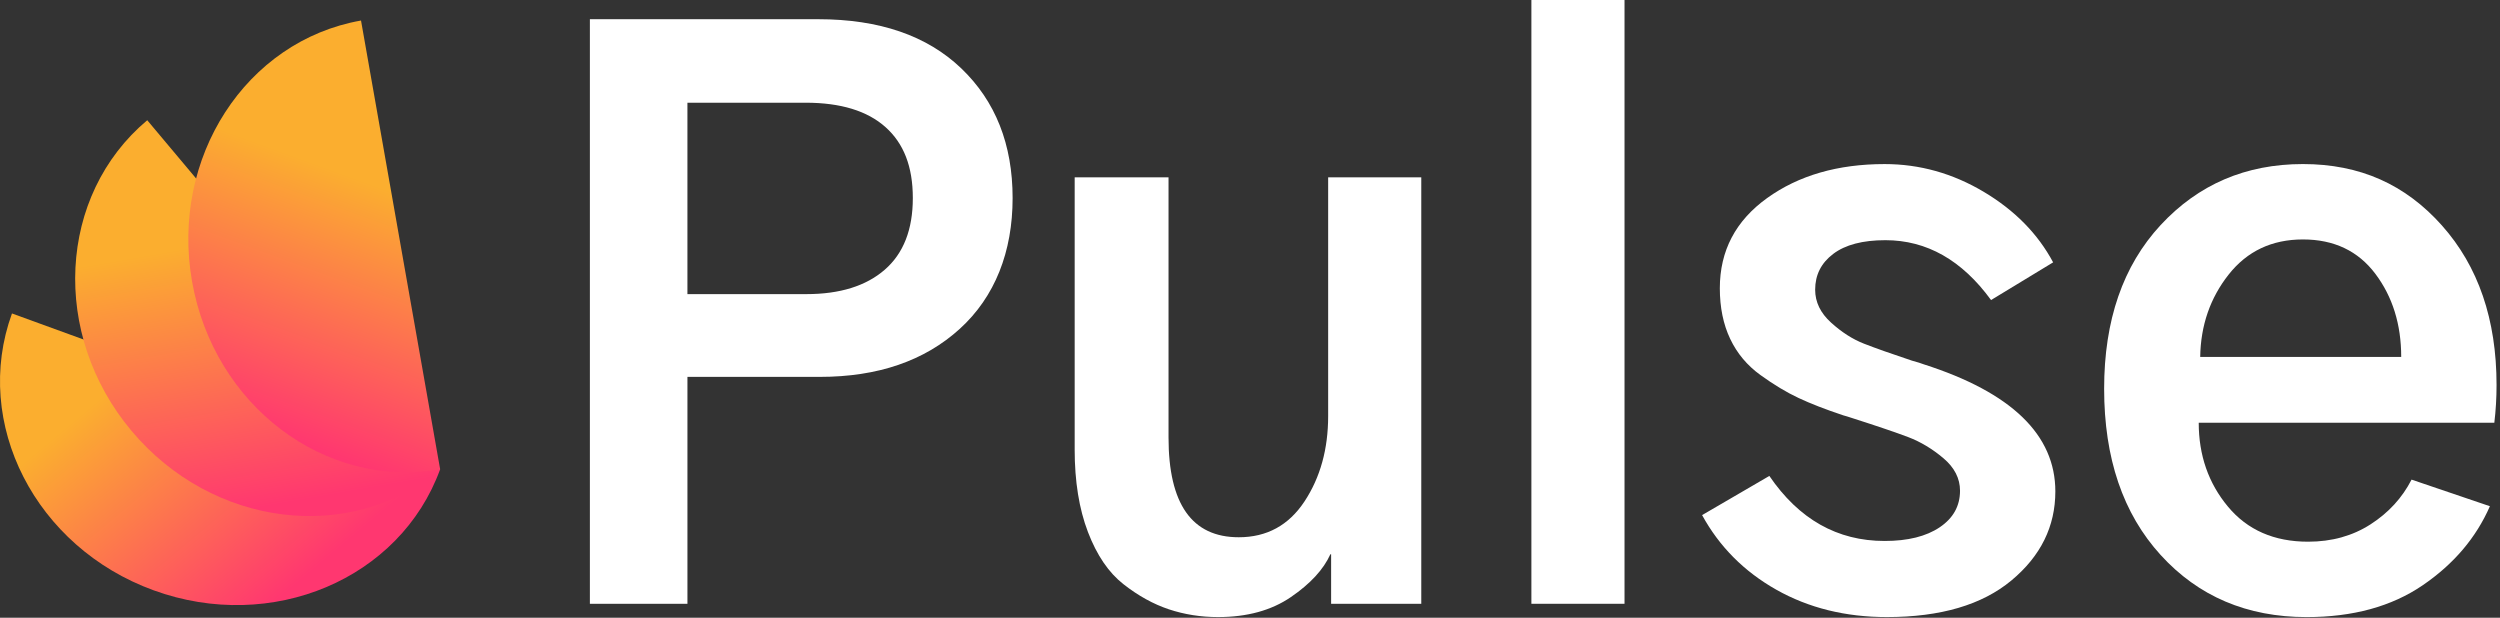
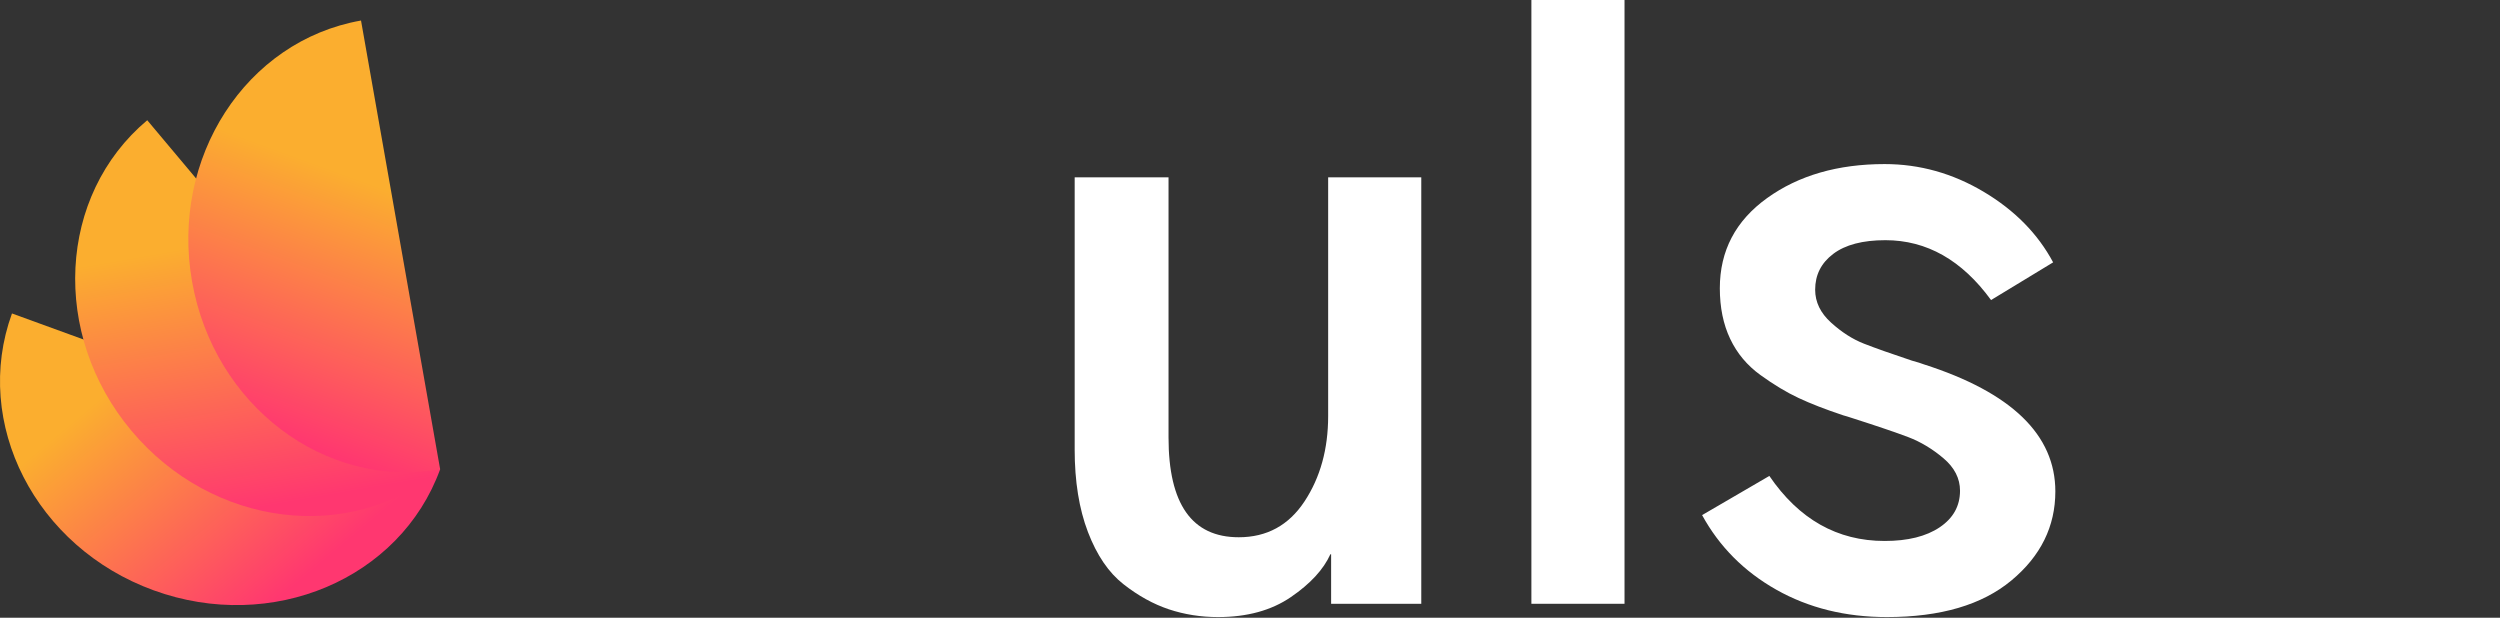
<svg xmlns="http://www.w3.org/2000/svg" width="688" height="170" viewBox="0 0 688 170" fill="none">
  <rect x="0" y="0" width="688" height="170" fill="#333333" stroke="none" />
-   <path d="M162.336 166.161V5.287H225.18C241.991 5.287 255.108 9.796 264.534 18.809C273.957 27.827 278.671 39.727 278.671 54.503C278.671 69.278 273.822 81.69 264.129 90.499C254.432 99.316 241.585 103.718 225.589 103.718H189.184V166.157H162.34L162.336 166.161ZM189.18 80.941H221.925C231.143 80.941 238.326 78.705 243.482 74.229C248.633 69.753 251.209 63.18 251.209 54.503C251.209 45.825 248.699 39.453 243.686 34.977C238.67 30.501 231.348 28.265 221.72 28.265H189.18V80.941Z" fill="white" />
  <path d="M295.752 123.653V48.81H321.58V120.398C321.58 138.703 328.018 147.852 340.901 147.852C348.628 147.852 354.661 144.567 359.001 137.987C363.338 131.414 365.509 123.584 365.509 114.497V48.806H391.136V166.157H366.323V152.532H366.119C364.219 156.738 360.591 160.669 355.238 164.326C349.882 167.987 343.203 169.818 335.205 169.818C330.458 169.818 325.95 169.105 321.679 167.684C317.407 166.259 313.238 163.957 309.172 160.768C305.105 157.585 301.85 152.806 299.409 146.43C296.968 140.058 295.748 132.466 295.748 123.653H295.752Z" fill="white" />
  <path d="M421.44 166.161V0H447.068V166.161H421.44Z" fill="white" />
  <path d="M468.42 141.754L486.926 130.975C495.063 142.908 505.637 148.875 518.651 148.875C525.023 148.875 530.073 147.622 533.803 145.111C537.53 142.605 539.397 139.247 539.397 135.045C539.397 131.658 537.87 128.673 534.822 126.097C531.772 123.522 528.549 121.592 525.162 120.299C521.771 119.013 516.685 117.285 509.908 115.114C508.687 114.709 507.803 114.438 507.262 114.3C502.381 112.674 498.278 111.081 494.957 109.52C491.632 107.964 488.142 105.859 484.481 103.214C480.82 100.573 478.04 97.251 476.144 93.25C474.244 89.253 473.297 84.606 473.297 79.319C473.297 69.015 477.634 60.743 486.316 54.506C494.99 48.273 505.768 45.153 518.651 45.153C528.279 45.153 537.362 47.696 545.904 52.778C554.447 57.864 560.819 64.338 565.021 72.201L547.936 82.574C539.934 71.591 530.241 66.1 518.852 66.1C512.615 66.1 507.832 67.356 504.515 69.863C501.19 72.373 499.531 75.658 499.531 79.728C499.531 83.119 500.985 86.133 503.905 88.778C506.82 91.42 509.835 93.353 512.955 94.573C516.072 95.793 520.478 97.354 526.174 99.25C527.665 99.655 528.75 99.995 529.43 100.266C553.562 107.993 565.631 119.656 565.631 135.246C565.631 144.874 561.597 153.044 553.53 159.752C545.462 166.464 534.037 169.818 519.261 169.818C507.873 169.818 497.734 167.308 488.855 162.295C479.973 157.282 473.162 150.431 468.416 141.754H468.42Z" fill="white" />
-   <path d="M579.058 106.978C579.058 88.132 584.246 73.115 594.615 61.927C604.988 50.743 618.036 45.149 633.765 45.149C649.494 45.149 661.964 50.776 672.001 62.029C682.034 73.287 687.051 87.927 687.051 105.958C687.051 109.488 686.846 112.944 686.441 116.331H605.09C605.09 125.279 607.765 132.977 613.125 139.415C618.478 145.857 625.836 149.076 635.19 149.076C641.697 149.076 647.426 147.483 652.377 144.297C657.324 141.111 661.087 137.011 663.663 131.991L685.22 139.313C681.424 147.991 675.257 155.247 666.714 161.075C658.172 166.902 647.525 169.822 634.784 169.822C618.379 169.822 604.988 164.125 594.615 152.737C584.242 141.348 579.058 126.094 579.058 106.978ZM605.496 98.231H660.813C660.813 89.282 658.438 81.653 653.696 75.351C648.95 69.048 642.307 65.895 633.765 65.895C625.222 65.895 618.408 69.118 613.326 75.555C608.24 81.997 605.628 89.556 605.496 98.231Z" fill="white" />
  <path d="M121.128 129.15C110.123 159.388 74.821 174.299 42.285 162.457C9.744 150.615 -7.709 116.5 3.296 86.262" fill="url(#paint0_linear_244_141)" />
  <path d="M121.125 129.146C96.473 149.83 58.449 145.095 36.19 118.568C13.932 92.042 15.872 53.77 40.52 33.086" fill="url(#paint1_linear_244_141)" />
  <path d="M121.128 129.142C89.439 134.729 58.876 111.615 52.862 77.515C46.848 43.415 67.663 11.24 99.352 5.65" fill="url(#paint2_linear_244_141)" />
  <defs>
    <linearGradient id="paint0_linear_244_141" x1="-1.598" y1="69.812" x2="77.362" y2="164.222" gradientUnits="userSpaceOnUse">
      <stop offset="0.4" stop-color="#FBAE2F" />
      <stop offset="1" stop-color="#FF3770" />
    </linearGradient>
    <linearGradient id="paint1_linear_244_141" x1="46.755" y1="19.07" x2="67.933" y2="140.315" gradientUnits="userSpaceOnUse">
      <stop offset="0.4" stop-color="#FBAE2F" />
      <stop offset="1" stop-color="#FF3770" />
    </linearGradient>
    <linearGradient id="paint2_linear_244_141" x1="112.714" y1="2.053" x2="70.433" y2="117.643" gradientUnits="userSpaceOnUse">
      <stop offset="0.4" stop-color="#FBAE2F" />
      <stop offset="1" stop-color="#FF3770" />
    </linearGradient>
  </defs>
</svg>